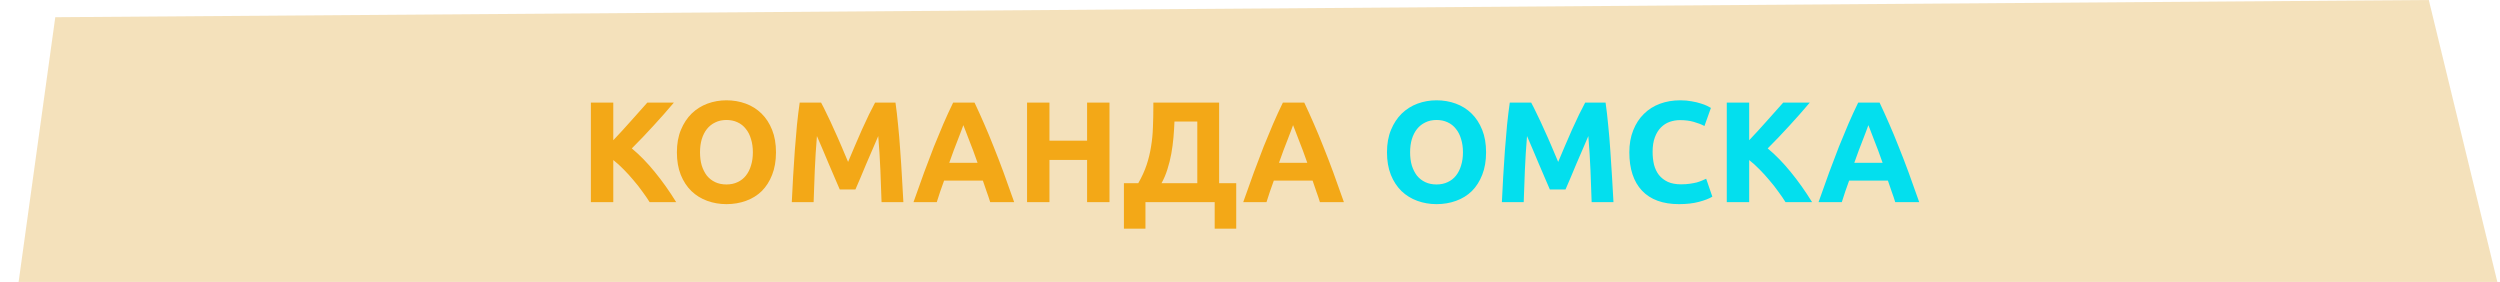
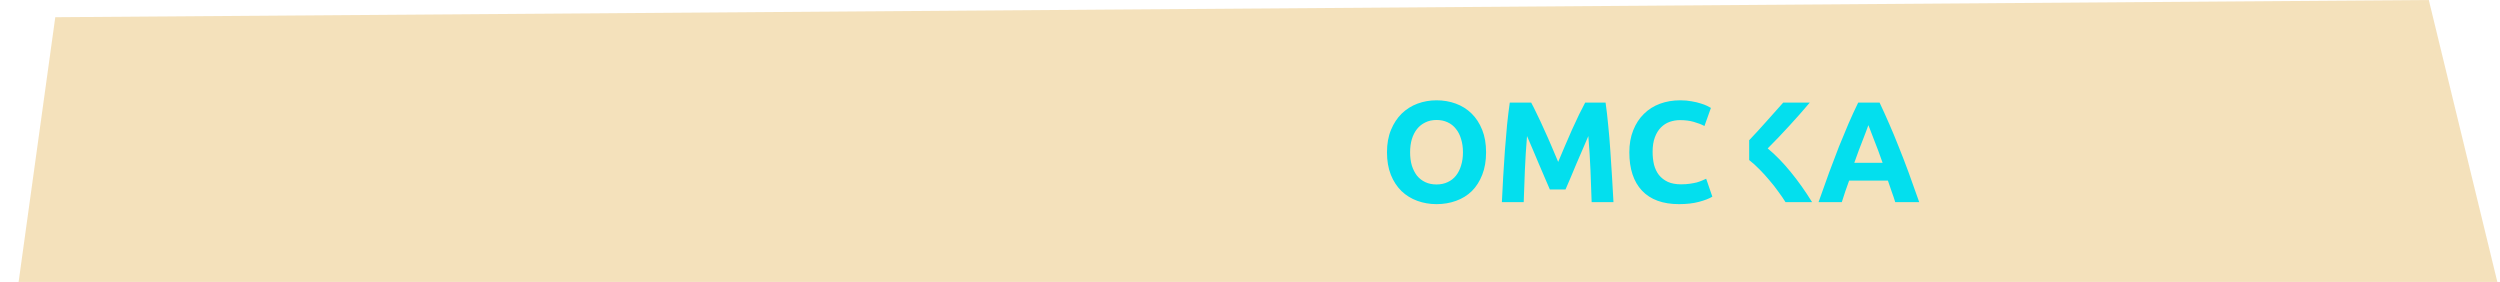
<svg xmlns="http://www.w3.org/2000/svg" width="940" height="106" viewBox="0 0 940 106" fill="none">
  <path d="M7 106L20.785 6.471L913.228 0L939 106H7Z" fill="#D99005" fill-opacity="0.27" />
-   <path d="M244.257 76C243.501 74.776 242.601 73.462 241.557 72.058C240.549 70.618 239.433 69.196 238.209 67.792C237.021 66.352 235.779 64.984 234.483 63.688C233.187 62.356 231.891 61.186 230.595 60.178V76H222.171V38.578H230.595V52.726C232.791 50.422 234.987 48.028 237.183 45.544C239.415 43.024 241.485 40.702 243.393 38.578H253.383C250.827 41.602 248.253 44.518 245.661 47.326C243.105 50.134 240.405 52.96 237.561 55.804C240.549 58.288 243.429 61.24 246.201 64.66C249.009 68.08 251.691 71.86 254.247 76H244.257ZM263.206 57.262C263.206 59.098 263.422 60.754 263.854 62.23C264.322 63.706 264.97 64.984 265.798 66.064C266.662 67.108 267.706 67.918 268.93 68.494C270.154 69.07 271.558 69.358 273.142 69.358C274.69 69.358 276.076 69.07 277.3 68.494C278.56 67.918 279.604 67.108 280.432 66.064C281.296 64.984 281.944 63.706 282.376 62.23C282.844 60.754 283.078 59.098 283.078 57.262C283.078 55.426 282.844 53.77 282.376 52.294C281.944 50.782 281.296 49.504 280.432 48.46C279.604 47.38 278.56 46.552 277.3 45.976C276.076 45.4 274.69 45.112 273.142 45.112C271.558 45.112 270.154 45.418 268.93 46.03C267.706 46.606 266.662 47.434 265.798 48.514C264.97 49.558 264.322 50.836 263.854 52.348C263.422 53.824 263.206 55.462 263.206 57.262ZM291.772 57.262C291.772 60.466 291.286 63.292 290.314 65.74C289.378 68.152 288.082 70.186 286.426 71.842C284.77 73.462 282.79 74.686 280.486 75.514C278.218 76.342 275.77 76.756 273.142 76.756C270.586 76.756 268.174 76.342 265.906 75.514C263.638 74.686 261.658 73.462 259.966 71.842C258.274 70.186 256.942 68.152 255.97 65.74C254.998 63.292 254.512 60.466 254.512 57.262C254.512 54.058 255.016 51.25 256.024 48.838C257.032 46.39 258.382 44.338 260.074 42.682C261.802 41.026 263.782 39.784 266.014 38.956C268.282 38.128 270.658 37.714 273.142 37.714C275.698 37.714 278.11 38.128 280.378 38.956C282.646 39.784 284.626 41.026 286.318 42.682C288.01 44.338 289.342 46.39 290.314 48.838C291.286 51.25 291.772 54.058 291.772 57.262ZM308.73 38.578C309.378 39.766 310.116 41.242 310.944 43.006C311.808 44.734 312.69 46.624 313.59 48.676C314.526 50.692 315.444 52.762 316.344 54.886C317.244 57.01 318.09 59.008 318.882 60.88C319.674 59.008 320.52 57.01 321.42 54.886C322.32 52.762 323.22 50.692 324.12 48.676C325.056 46.624 325.938 44.734 326.766 43.006C327.63 41.242 328.386 39.766 329.034 38.578H336.702C337.062 41.062 337.386 43.852 337.674 46.948C337.998 50.008 338.268 53.212 338.484 56.56C338.736 59.872 338.952 63.202 339.132 66.55C339.348 69.898 339.528 73.048 339.672 76H331.464C331.356 72.364 331.212 68.404 331.032 64.12C330.852 59.836 330.582 55.516 330.222 51.16C329.574 52.672 328.854 54.346 328.062 56.182C327.27 58.018 326.478 59.854 325.686 61.69C324.93 63.526 324.192 65.29 323.472 66.982C322.752 68.638 322.14 70.06 321.636 71.248H315.75C315.246 70.06 314.634 68.638 313.914 66.982C313.194 65.29 312.438 63.526 311.646 61.69C310.89 59.854 310.116 58.018 309.324 56.182C308.532 54.346 307.812 52.672 307.164 51.16C306.804 55.516 306.534 59.836 306.354 64.12C306.174 68.404 306.03 72.364 305.922 76H297.714C297.858 73.048 298.02 69.898 298.2 66.55C298.416 63.202 298.632 59.872 298.848 56.56C299.1 53.212 299.37 50.008 299.658 46.948C299.982 43.852 300.324 41.062 300.684 38.578H308.73ZM372.313 76C371.917 74.704 371.467 73.372 370.963 72.004C370.495 70.636 370.027 69.268 369.559 67.9H354.979C354.511 69.268 354.025 70.636 353.521 72.004C353.053 73.372 352.621 74.704 352.225 76H343.477C344.881 71.968 346.213 68.242 347.473 64.822C348.733 61.402 349.957 58.18 351.145 55.156C352.369 52.132 353.557 49.27 354.709 46.57C355.897 43.834 357.121 41.17 358.381 38.578H366.427C367.651 41.17 368.857 43.834 370.045 46.57C371.233 49.27 372.421 52.132 373.609 55.156C374.833 58.18 376.075 61.402 377.335 64.822C378.595 68.242 379.927 71.968 381.331 76H372.313ZM362.215 47.056C362.035 47.596 361.765 48.334 361.405 49.27C361.045 50.206 360.631 51.286 360.163 52.51C359.695 53.734 359.173 55.084 358.597 56.56C358.057 58.036 357.499 59.584 356.923 61.204H367.561C366.985 59.584 366.427 58.036 365.887 56.56C365.347 55.084 364.825 53.734 364.321 52.51C363.853 51.286 363.439 50.206 363.079 49.27C362.719 48.334 362.431 47.596 362.215 47.056ZM408.746 38.578H417.17V76H408.746V60.124H394.598V76H386.174V38.578H394.598V52.888H408.746V38.578ZM422.591 68.872H427.991C429.323 66.568 430.367 64.282 431.123 62.014C431.879 59.746 432.437 57.442 432.797 55.102C433.193 52.762 433.427 50.35 433.499 47.866C433.607 45.382 433.661 42.772 433.661 40.036V38.578H458.393V68.872H464.819V85.99H456.719V76H430.691V85.99H422.591V68.872ZM441.599 45.706C441.527 47.65 441.401 49.648 441.221 51.7C441.041 53.752 440.771 55.786 440.411 57.802C440.051 59.782 439.565 61.726 438.953 63.634C438.377 65.506 437.639 67.252 436.739 68.872H450.185V45.706H441.599ZM496.291 76C495.895 74.704 495.445 73.372 494.941 72.004C494.473 70.636 494.005 69.268 493.537 67.9H478.957C478.489 69.268 478.003 70.636 477.499 72.004C477.031 73.372 476.599 74.704 476.203 76H467.455C468.859 71.968 470.191 68.242 471.451 64.822C472.711 61.402 473.935 58.18 475.123 55.156C476.347 52.132 477.535 49.27 478.687 46.57C479.875 43.834 481.099 41.17 482.359 38.578H490.405C491.629 41.17 492.835 43.834 494.023 46.57C495.211 49.27 496.399 52.132 497.587 55.156C498.811 58.18 500.053 61.402 501.313 64.822C502.573 68.242 503.905 71.968 505.309 76H496.291ZM486.193 47.056C486.013 47.596 485.743 48.334 485.383 49.27C485.023 50.206 484.609 51.286 484.141 52.51C483.673 53.734 483.151 55.084 482.575 56.56C482.035 58.036 481.477 59.584 480.901 61.204H491.539C490.963 59.584 490.405 58.036 489.865 56.56C489.325 55.084 488.803 53.734 488.299 52.51C487.831 51.286 487.417 50.206 487.057 49.27C486.697 48.334 486.409 47.596 486.193 47.056Z" fill="#F3A817" />
-   <path d="M530.2 57.262C530.2 59.098 530.416 60.754 530.848 62.23C531.316 63.706 531.964 64.984 532.792 66.064C533.656 67.108 534.7 67.918 535.924 68.494C537.148 69.07 538.552 69.358 540.136 69.358C541.684 69.358 543.07 69.07 544.294 68.494C545.554 67.918 546.598 67.108 547.426 66.064C548.29 64.984 548.938 63.706 549.37 62.23C549.838 60.754 550.072 59.098 550.072 57.262C550.072 55.426 549.838 53.77 549.37 52.294C548.938 50.782 548.29 49.504 547.426 48.46C546.598 47.38 545.554 46.552 544.294 45.976C543.07 45.4 541.684 45.112 540.136 45.112C538.552 45.112 537.148 45.418 535.924 46.03C534.7 46.606 533.656 47.434 532.792 48.514C531.964 49.558 531.316 50.836 530.848 52.348C530.416 53.824 530.2 55.462 530.2 57.262ZM558.766 57.262C558.766 60.466 558.28 63.292 557.308 65.74C556.372 68.152 555.076 70.186 553.42 71.842C551.764 73.462 549.784 74.686 547.48 75.514C545.212 76.342 542.764 76.756 540.136 76.756C537.58 76.756 535.168 76.342 532.9 75.514C530.632 74.686 528.652 73.462 526.96 71.842C525.268 70.186 523.936 68.152 522.964 65.74C521.992 63.292 521.506 60.466 521.506 57.262C521.506 54.058 522.01 51.25 523.018 48.838C524.026 46.39 525.376 44.338 527.068 42.682C528.796 41.026 530.776 39.784 533.008 38.956C535.276 38.128 537.652 37.714 540.136 37.714C542.692 37.714 545.104 38.128 547.372 38.956C549.64 39.784 551.62 41.026 553.312 42.682C555.004 44.338 556.336 46.39 557.308 48.838C558.28 51.25 558.766 54.058 558.766 57.262ZM575.724 38.578C576.372 39.766 577.11 41.242 577.938 43.006C578.802 44.734 579.684 46.624 580.584 48.676C581.52 50.692 582.438 52.762 583.338 54.886C584.238 57.01 585.084 59.008 585.876 60.88C586.668 59.008 587.514 57.01 588.414 54.886C589.314 52.762 590.214 50.692 591.114 48.676C592.05 46.624 592.932 44.734 593.76 43.006C594.624 41.242 595.38 39.766 596.028 38.578H603.696C604.056 41.062 604.38 43.852 604.668 46.948C604.992 50.008 605.262 53.212 605.478 56.56C605.73 59.872 605.946 63.202 606.126 66.55C606.342 69.898 606.522 73.048 606.666 76H598.458C598.35 72.364 598.206 68.404 598.026 64.12C597.846 59.836 597.576 55.516 597.216 51.16C596.568 52.672 595.848 54.346 595.056 56.182C594.264 58.018 593.472 59.854 592.68 61.69C591.924 63.526 591.186 65.29 590.466 66.982C589.746 68.638 589.134 70.06 588.63 71.248H582.744C582.24 70.06 581.628 68.638 580.908 66.982C580.188 65.29 579.432 63.526 578.64 61.69C577.884 59.854 577.11 58.018 576.318 56.182C575.526 54.346 574.806 52.672 574.158 51.16C573.798 55.516 573.528 59.836 573.348 64.12C573.168 68.404 573.024 72.364 572.916 76H564.708C564.852 73.048 565.014 69.898 565.194 66.55C565.41 63.202 565.626 59.872 565.842 56.56C566.094 53.212 566.364 50.008 566.652 46.948C566.976 43.852 567.318 41.062 567.678 38.578H575.724ZM631.315 76.756C625.231 76.756 620.587 75.064 617.383 71.68C614.215 68.296 612.631 63.49 612.631 57.262C612.631 54.166 613.117 51.412 614.089 49C615.061 46.552 616.393 44.5 618.085 42.844C619.777 41.152 621.793 39.874 624.133 39.01C626.473 38.146 629.011 37.714 631.747 37.714C633.331 37.714 634.771 37.84 636.067 38.092C637.363 38.308 638.497 38.578 639.469 38.902C640.441 39.19 641.251 39.496 641.899 39.82C642.547 40.144 643.015 40.396 643.303 40.576L640.873 47.38C639.721 46.768 638.371 46.246 636.823 45.814C635.311 45.382 633.583 45.166 631.639 45.166C630.343 45.166 629.065 45.382 627.805 45.814C626.581 46.246 625.483 46.948 624.511 47.92C623.575 48.856 622.819 50.08 622.243 51.592C621.667 53.104 621.379 54.94 621.379 57.1C621.379 58.828 621.559 60.448 621.919 61.96C622.315 63.436 622.927 64.714 623.755 65.794C624.619 66.874 625.735 67.738 627.103 68.386C628.471 68.998 630.127 69.304 632.071 69.304C633.295 69.304 634.393 69.232 635.365 69.088C636.337 68.944 637.201 68.782 637.957 68.602C638.713 68.386 639.379 68.152 639.955 67.9C640.531 67.648 641.053 67.414 641.521 67.198L643.843 73.948C642.655 74.668 640.981 75.316 638.821 75.892C636.661 76.468 634.159 76.756 631.315 76.756ZM671.352 76C670.596 74.776 669.696 73.462 668.652 72.058C667.644 70.618 666.528 69.196 665.304 67.792C664.116 66.352 662.874 64.984 661.578 63.688C660.282 62.356 658.986 61.186 657.69 60.178V76H649.266V38.578H657.69V52.726C659.886 50.422 662.082 48.028 664.278 45.544C666.51 43.024 668.58 40.702 670.488 38.578H680.478C677.922 41.602 675.348 44.518 672.756 47.326C670.2 50.134 667.5 52.96 664.656 55.804C667.644 58.288 670.524 61.24 673.296 64.66C676.104 68.08 678.786 71.86 681.342 76H671.352ZM712.607 76C712.211 74.704 711.761 73.372 711.257 72.004C710.789 70.636 710.321 69.268 709.853 67.9H695.273C694.805 69.268 694.319 70.636 693.815 72.004C693.347 73.372 692.915 74.704 692.519 76H683.771C685.175 71.968 686.507 68.242 687.767 64.822C689.027 61.402 690.251 58.18 691.439 55.156C692.663 52.132 693.851 49.27 695.003 46.57C696.191 43.834 697.415 41.17 698.675 38.578H706.721C707.945 41.17 709.151 43.834 710.339 46.57C711.527 49.27 712.715 52.132 713.903 55.156C715.127 58.18 716.369 61.402 717.629 64.822C718.889 68.242 720.221 71.968 721.625 76H712.607ZM702.509 47.056C702.329 47.596 702.059 48.334 701.699 49.27C701.339 50.206 700.925 51.286 700.457 52.51C699.989 53.734 699.467 55.084 698.891 56.56C698.351 58.036 697.793 59.584 697.217 61.204H707.855C707.279 59.584 706.721 58.036 706.181 56.56C705.641 55.084 705.119 53.734 704.615 52.51C704.147 51.286 703.733 50.206 703.373 49.27C703.013 48.334 702.725 47.596 702.509 47.056Z" fill="#03DFEE" />
+   <path d="M530.2 57.262C530.2 59.098 530.416 60.754 530.848 62.23C531.316 63.706 531.964 64.984 532.792 66.064C533.656 67.108 534.7 67.918 535.924 68.494C537.148 69.07 538.552 69.358 540.136 69.358C541.684 69.358 543.07 69.07 544.294 68.494C545.554 67.918 546.598 67.108 547.426 66.064C548.29 64.984 548.938 63.706 549.37 62.23C549.838 60.754 550.072 59.098 550.072 57.262C550.072 55.426 549.838 53.77 549.37 52.294C548.938 50.782 548.29 49.504 547.426 48.46C546.598 47.38 545.554 46.552 544.294 45.976C543.07 45.4 541.684 45.112 540.136 45.112C538.552 45.112 537.148 45.418 535.924 46.03C534.7 46.606 533.656 47.434 532.792 48.514C531.964 49.558 531.316 50.836 530.848 52.348C530.416 53.824 530.2 55.462 530.2 57.262ZM558.766 57.262C558.766 60.466 558.28 63.292 557.308 65.74C556.372 68.152 555.076 70.186 553.42 71.842C551.764 73.462 549.784 74.686 547.48 75.514C545.212 76.342 542.764 76.756 540.136 76.756C537.58 76.756 535.168 76.342 532.9 75.514C530.632 74.686 528.652 73.462 526.96 71.842C525.268 70.186 523.936 68.152 522.964 65.74C521.992 63.292 521.506 60.466 521.506 57.262C521.506 54.058 522.01 51.25 523.018 48.838C524.026 46.39 525.376 44.338 527.068 42.682C528.796 41.026 530.776 39.784 533.008 38.956C535.276 38.128 537.652 37.714 540.136 37.714C542.692 37.714 545.104 38.128 547.372 38.956C549.64 39.784 551.62 41.026 553.312 42.682C555.004 44.338 556.336 46.39 557.308 48.838C558.28 51.25 558.766 54.058 558.766 57.262ZM575.724 38.578C576.372 39.766 577.11 41.242 577.938 43.006C578.802 44.734 579.684 46.624 580.584 48.676C581.52 50.692 582.438 52.762 583.338 54.886C584.238 57.01 585.084 59.008 585.876 60.88C586.668 59.008 587.514 57.01 588.414 54.886C589.314 52.762 590.214 50.692 591.114 48.676C592.05 46.624 592.932 44.734 593.76 43.006C594.624 41.242 595.38 39.766 596.028 38.578H603.696C604.056 41.062 604.38 43.852 604.668 46.948C604.992 50.008 605.262 53.212 605.478 56.56C605.73 59.872 605.946 63.202 606.126 66.55C606.342 69.898 606.522 73.048 606.666 76H598.458C598.35 72.364 598.206 68.404 598.026 64.12C597.846 59.836 597.576 55.516 597.216 51.16C596.568 52.672 595.848 54.346 595.056 56.182C594.264 58.018 593.472 59.854 592.68 61.69C591.924 63.526 591.186 65.29 590.466 66.982C589.746 68.638 589.134 70.06 588.63 71.248H582.744C582.24 70.06 581.628 68.638 580.908 66.982C580.188 65.29 579.432 63.526 578.64 61.69C577.884 59.854 577.11 58.018 576.318 56.182C575.526 54.346 574.806 52.672 574.158 51.16C573.798 55.516 573.528 59.836 573.348 64.12C573.168 68.404 573.024 72.364 572.916 76H564.708C564.852 73.048 565.014 69.898 565.194 66.55C565.41 63.202 565.626 59.872 565.842 56.56C566.094 53.212 566.364 50.008 566.652 46.948C566.976 43.852 567.318 41.062 567.678 38.578H575.724ZM631.315 76.756C625.231 76.756 620.587 75.064 617.383 71.68C614.215 68.296 612.631 63.49 612.631 57.262C612.631 54.166 613.117 51.412 614.089 49C615.061 46.552 616.393 44.5 618.085 42.844C619.777 41.152 621.793 39.874 624.133 39.01C626.473 38.146 629.011 37.714 631.747 37.714C633.331 37.714 634.771 37.84 636.067 38.092C637.363 38.308 638.497 38.578 639.469 38.902C640.441 39.19 641.251 39.496 641.899 39.82C642.547 40.144 643.015 40.396 643.303 40.576L640.873 47.38C639.721 46.768 638.371 46.246 636.823 45.814C635.311 45.382 633.583 45.166 631.639 45.166C630.343 45.166 629.065 45.382 627.805 45.814C626.581 46.246 625.483 46.948 624.511 47.92C623.575 48.856 622.819 50.08 622.243 51.592C621.667 53.104 621.379 54.94 621.379 57.1C621.379 58.828 621.559 60.448 621.919 61.96C622.315 63.436 622.927 64.714 623.755 65.794C624.619 66.874 625.735 67.738 627.103 68.386C628.471 68.998 630.127 69.304 632.071 69.304C633.295 69.304 634.393 69.232 635.365 69.088C636.337 68.944 637.201 68.782 637.957 68.602C638.713 68.386 639.379 68.152 639.955 67.9C640.531 67.648 641.053 67.414 641.521 67.198L643.843 73.948C642.655 74.668 640.981 75.316 638.821 75.892C636.661 76.468 634.159 76.756 631.315 76.756ZM671.352 76C670.596 74.776 669.696 73.462 668.652 72.058C667.644 70.618 666.528 69.196 665.304 67.792C664.116 66.352 662.874 64.984 661.578 63.688C660.282 62.356 658.986 61.186 657.69 60.178V76V38.578H657.69V52.726C659.886 50.422 662.082 48.028 664.278 45.544C666.51 43.024 668.58 40.702 670.488 38.578H680.478C677.922 41.602 675.348 44.518 672.756 47.326C670.2 50.134 667.5 52.96 664.656 55.804C667.644 58.288 670.524 61.24 673.296 64.66C676.104 68.08 678.786 71.86 681.342 76H671.352ZM712.607 76C712.211 74.704 711.761 73.372 711.257 72.004C710.789 70.636 710.321 69.268 709.853 67.9H695.273C694.805 69.268 694.319 70.636 693.815 72.004C693.347 73.372 692.915 74.704 692.519 76H683.771C685.175 71.968 686.507 68.242 687.767 64.822C689.027 61.402 690.251 58.18 691.439 55.156C692.663 52.132 693.851 49.27 695.003 46.57C696.191 43.834 697.415 41.17 698.675 38.578H706.721C707.945 41.17 709.151 43.834 710.339 46.57C711.527 49.27 712.715 52.132 713.903 55.156C715.127 58.18 716.369 61.402 717.629 64.822C718.889 68.242 720.221 71.968 721.625 76H712.607ZM702.509 47.056C702.329 47.596 702.059 48.334 701.699 49.27C701.339 50.206 700.925 51.286 700.457 52.51C699.989 53.734 699.467 55.084 698.891 56.56C698.351 58.036 697.793 59.584 697.217 61.204H707.855C707.279 59.584 706.721 58.036 706.181 56.56C705.641 55.084 705.119 53.734 704.615 52.51C704.147 51.286 703.733 50.206 703.373 49.27C703.013 48.334 702.725 47.596 702.509 47.056Z" fill="#03DFEE" />
</svg>